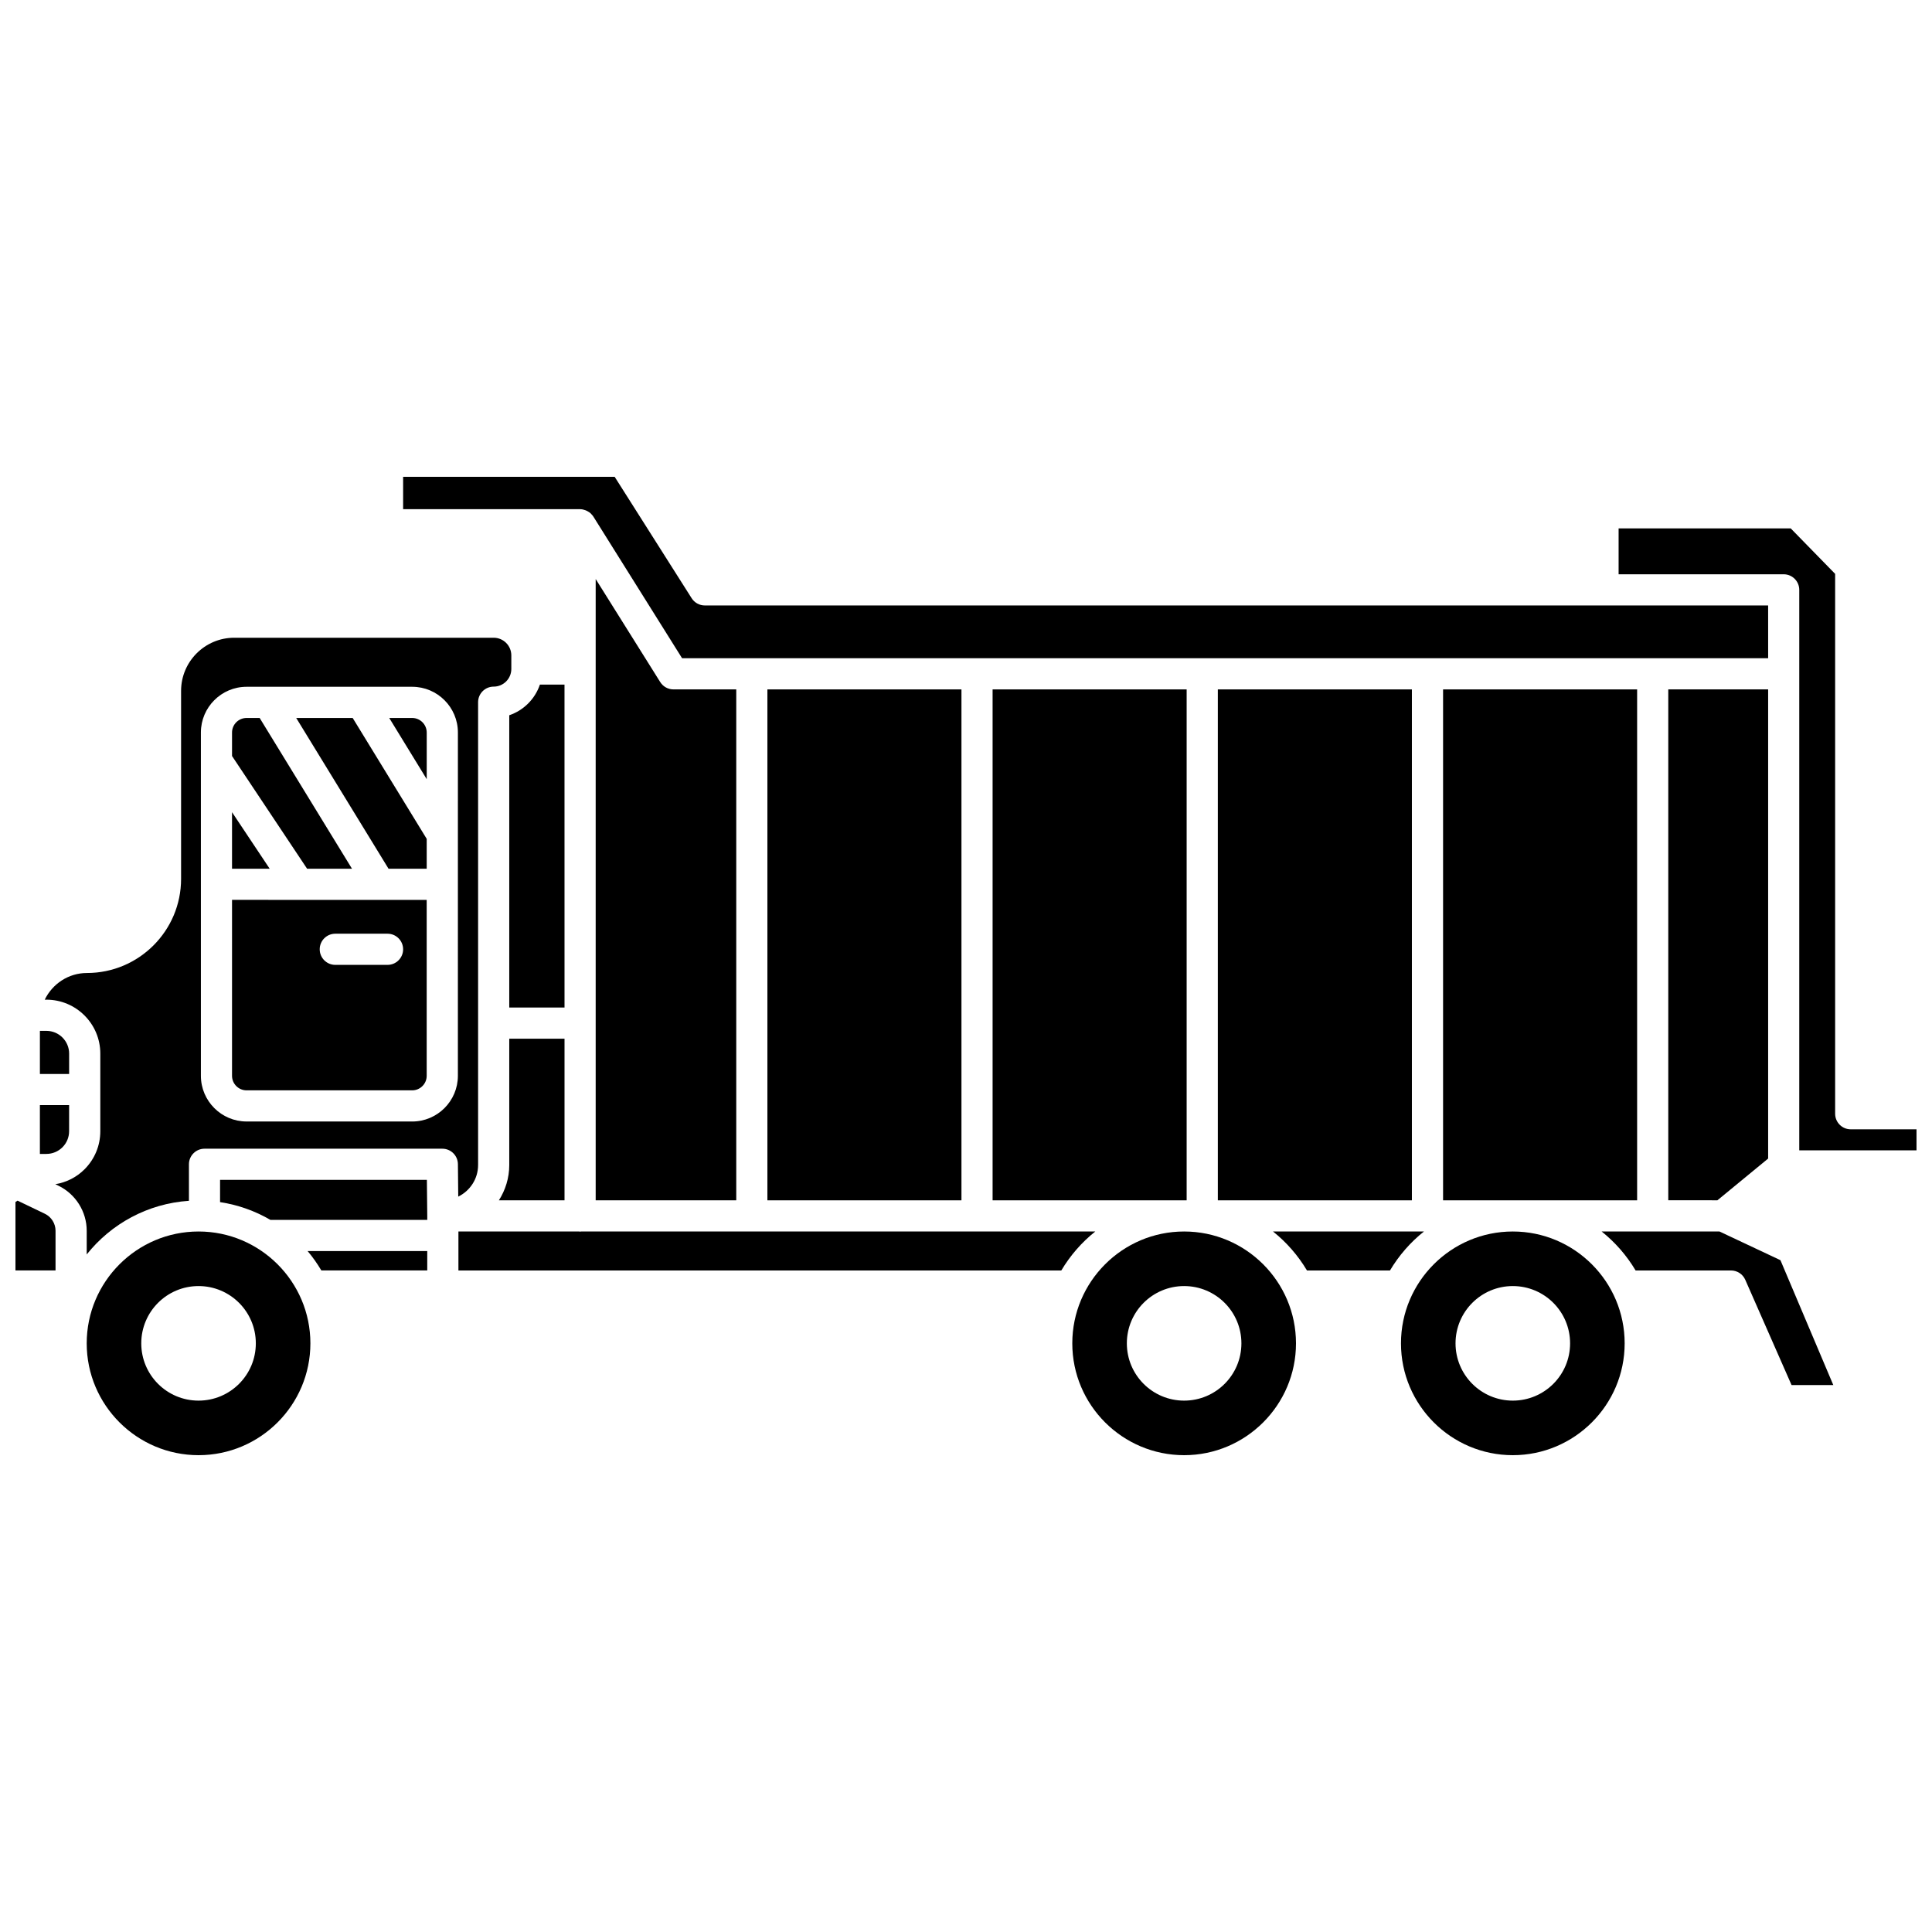
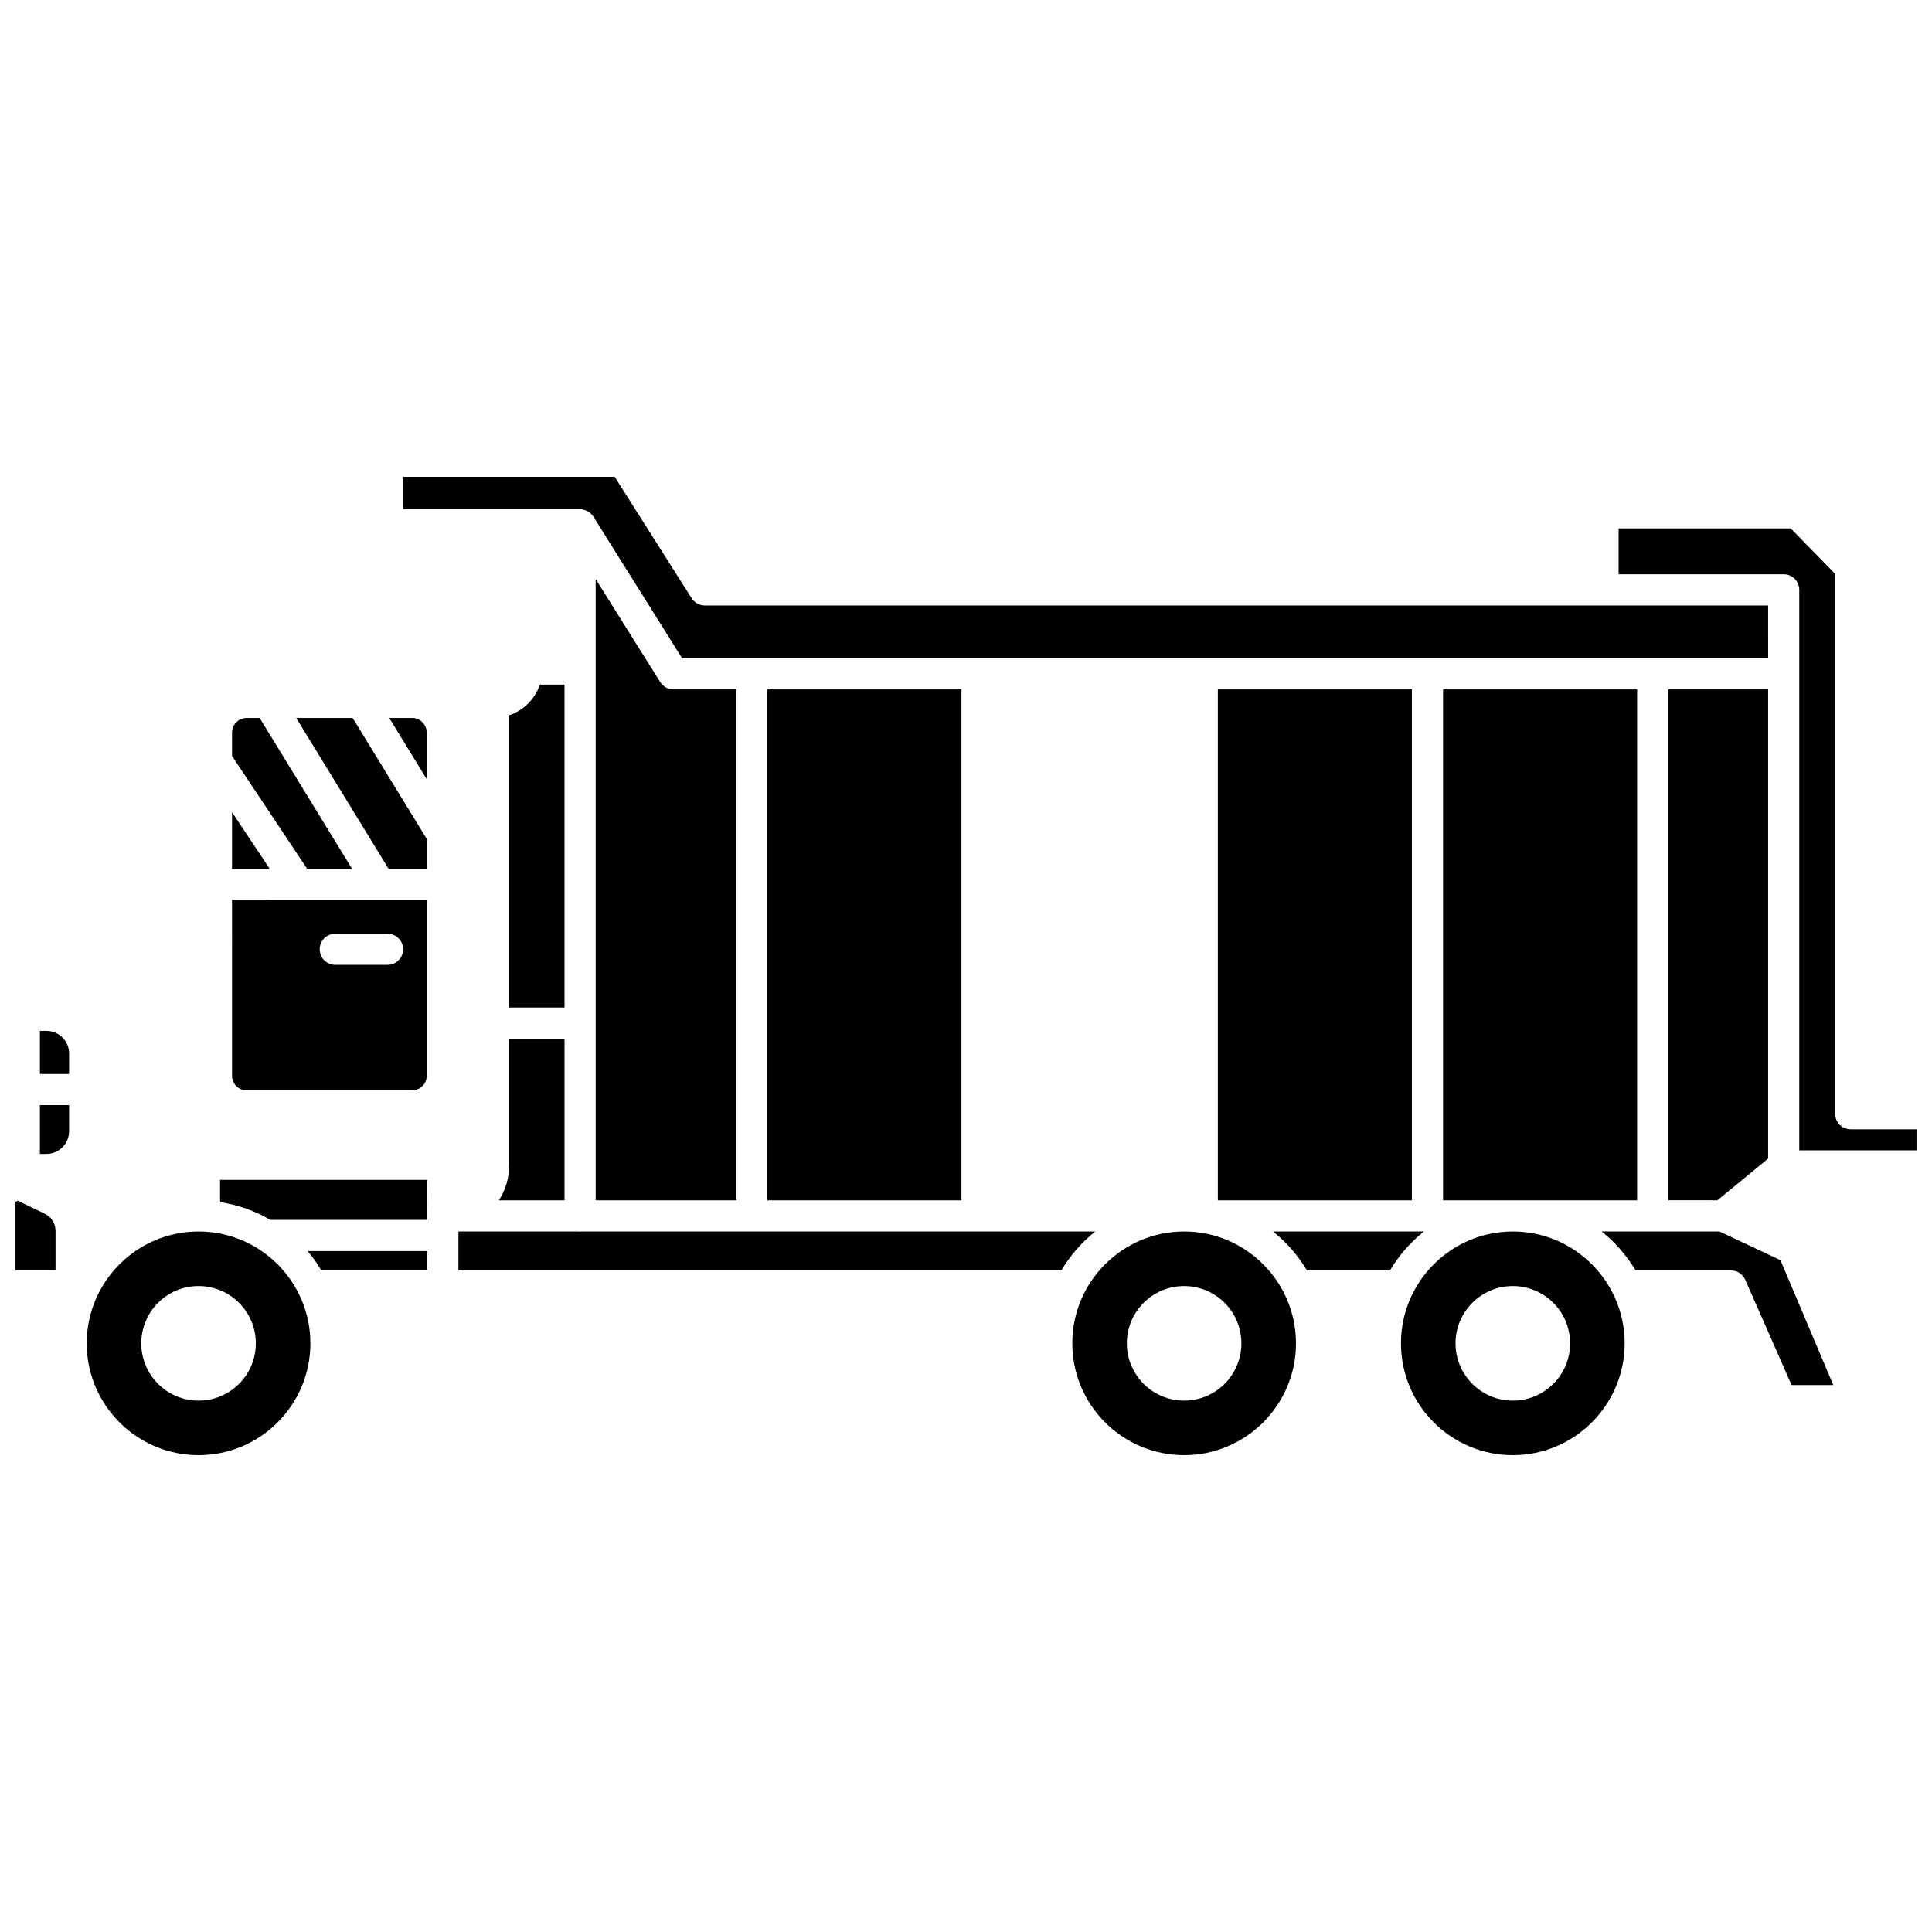
<svg xmlns="http://www.w3.org/2000/svg" width="800px" height="800px" version="1.1" viewBox="144 144 512 512">
  <defs>
    <clipPath id="b">
      <path d="m148.09 462h10.906v19h-10.906z" />
    </clipPath>
    <clipPath id="a">
      <path d="m572 284h79.902v165h-79.902z" />
    </clipPath>
  </defs>
  <path d="m237.28 374.22-24.465-39.949h-3.473c-2.125 0-3.852 1.727-3.852 3.852v6.227l19.895 29.871z" />
  <path d="m156.29 449.8c1.609 0 3.121-0.629 4.262-1.762 1.137-1.137 1.762-2.652 1.762-4.258l0.004-6.914h-7.746v12.934c0.52 0 1.066 0 1.715 0.004 0-0.004 0-0.004 0.004-0.004z" />
  <path d="m278.96 452.75c0 3.441-1.027 6.629-2.742 9.34h17.387v-42.828h-14.645z" />
  <path d="m162.32 423.21c0-3.32-2.699-6.019-6.019-6.019h-1.727v11.422h7.746z" />
  <g clip-path="url(#b)">
    <path d="m155.89 465.66-7.234-3.473-0.559 0.352v18.141h10.621v-10.523c0-1.902-1.109-3.672-2.828-4.496z" />
  </g>
  <path d="m202.32 456.68v5.894c4.801 0.73 9.309 2.356 13.348 4.711h41.562v-1.016l-0.102-9.59z" />
  <path d="m229.16 480.68h28.066v-5.137h-31.707c1.355 1.602 2.559 3.324 3.641 5.137z" />
  <path d="m293.6 325.42h-6.519c-1.289 3.816-4.309 6.84-8.121 8.129v77.457h14.645z" />
  <path d="m599.13 462.09 13.445-11.059v-124.34h-26.465v135.39z" />
  <path d="m299.16 279.23c0.102 0.039 0.207 0.074 0.305 0.125 0.422 0.199 0.812 0.445 1.148 0.773 0.047 0.043 0.074 0.094 0.117 0.141 0.184 0.191 0.359 0.383 0.504 0.609l23.523 37.559h287.82l-0.004-13.984h-281.79c-1.414 0-2.731-0.723-3.488-1.918l-20.398-32.172h-56.066v8.578h46.898c0.504 0 0.977 0.117 1.438 0.289z" />
  <path d="m318.97 324.76-17.109-27.312v164.65h37.254v-135.4h-16.641c-1.426 0-2.75-0.734-3.504-1.941z" />
  <path d="m526.43 326.7h51.426v135.4h-51.426z" />
  <path d="m347.37 326.7h51.426v135.4h-51.426z" />
  <path d="m466.74 326.7h51.426v135.4h-51.426z" />
-   <path d="m407.05 326.7h51.426v135.4h-51.426z" />
-   <path d="m196.62 470.36c-16.344 0-29.641 13.297-29.641 29.641s13.297 29.637 29.641 29.637 29.637-13.297 29.637-29.637c0-16.344-13.297-29.641-29.637-29.641zm-0.004 44.82c-8.383 0-15.18-6.797-15.18-15.18 0-8.383 6.797-15.18 15.18-15.18 8.383 0 15.18 6.797 15.18 15.18 0.004 8.383-6.793 15.18-15.18 15.18z" />
+   <path d="m196.62 470.36c-16.344 0-29.641 13.297-29.641 29.641s13.297 29.637 29.641 29.637 29.637-13.297 29.637-29.637c0-16.344-13.297-29.641-29.637-29.641zm-0.004 44.82c-8.383 0-15.18-6.797-15.18-15.18 0-8.383 6.797-15.18 15.18-15.18 8.383 0 15.18 6.797 15.18 15.18 0.004 8.383-6.793 15.18-15.18 15.18" />
  <path d="m457.81 470.36c-16.344 0-29.641 13.297-29.641 29.641s13.297 29.637 29.641 29.637 29.641-13.297 29.641-29.637c-0.004-16.344-13.297-29.641-29.641-29.641zm-0.004 44.82c-8.383 0-15.18-6.797-15.18-15.18 0-8.383 6.797-15.18 15.18-15.18 8.383 0 15.18 6.797 15.18 15.18 0.004 8.383-6.793 15.18-15.18 15.18z" />
  <path d="m521.36 470.36h-40c3.594 2.863 6.641 6.363 9 10.328h22c2.359-3.965 5.402-7.469 9-10.328z" />
-   <path d="m270.7 452.75v-122.66c0-2.281 1.852-4.129 4.129-4.129 2.578 0 4.676-2.098 4.676-4.676v-3.602c0-2.582-2.098-4.676-4.676-4.676h-68.762c-7.762 0-14.078 6.316-14.078 14.082v49.824c0 13.75-11.188 24.941-24.941 24.941-4.934 0-9.168 2.902-11.191 7.07h0.445c7.875 0 14.281 6.406 14.281 14.281v20.574c0 3.816-1.488 7.398-4.188 10.102-2.133 2.133-4.824 3.465-7.734 3.949l0.812 0.387c4.559 2.191 7.508 6.879 7.508 11.941v6.285c6.449-8.102 16.133-13.484 27.09-14.219v-9.676c0-2.281 1.852-4.129 4.129-4.129h63.023c2.262 0 4.106 1.82 4.129 4.086l0.09 8.613c3.102-1.523 5.258-4.688 5.258-8.371zm-5.356-23.652c0 6.676-5.434 12.113-12.113 12.113l-43.879-0.004c-6.676 0-12.113-5.434-12.113-12.113v-90.977c0-6.676 5.434-12.113 12.113-12.113h43.883c6.676 0 12.113 5.434 12.113 12.113z" />
  <path d="m434.26 470.36h-136.32c-0.074 0.004-0.137 0.043-0.211 0.043s-0.137-0.039-0.211-0.043h-32.031v10.328h159.77c2.363-3.965 5.406-7.469 9.004-10.328z" />
  <path d="m544.91 470.36c-16.344 0-29.637 13.297-29.637 29.641s13.297 29.637 29.637 29.637c16.344 0 29.641-13.297 29.641-29.637 0-16.344-13.297-29.641-29.641-29.641zm0 44.82c-8.383 0-15.18-6.797-15.18-15.18 0-8.383 6.797-15.18 15.18-15.18s15.18 6.797 15.18 15.18c0.004 8.383-6.793 15.18-15.18 15.18z" />
  <g clip-path="url(#a)">
    <path d="m634.46 443.28c-2.281 0-4.129-1.852-4.129-4.129v-143.07l-11.766-12.047h-45.617v12.156h43.746c2.281 0 4.129 1.852 4.129 4.129v148.53l31.074 0.004v-5.574z" />
  </g>
  <path d="m599.68 470.36h-31.227c3.594 2.863 6.641 6.363 9 10.328h25.281c1.637 0 3.121 0.965 3.781 2.469l12.266 27.895h11.062l-14.008-33.09z" />
  <path d="m205.49 429.1c0 2.125 1.727 3.852 3.852 3.852h43.883c2.125 0 3.852-1.727 3.852-3.852v-46.621l-51.586-0.004zm27.367-37.656h13.844c2.281 0 4.129 1.852 4.129 4.129 0 2.281-1.852 4.129-4.129 4.129h-13.844c-2.281 0-4.129-1.852-4.129-4.129-0.004-2.277 1.848-4.129 4.129-4.129z" />
  <path d="m222.5 334.27 24.465 39.949h10.117v-7.914l-19.617-32.035z" />
  <path d="m253.23 334.27h-6.078l9.934 16.219v-12.363c-0.004-2.125-1.73-3.856-3.856-3.856z" />
  <path d="m205.49 359.24v14.977h9.977z" />
</svg>